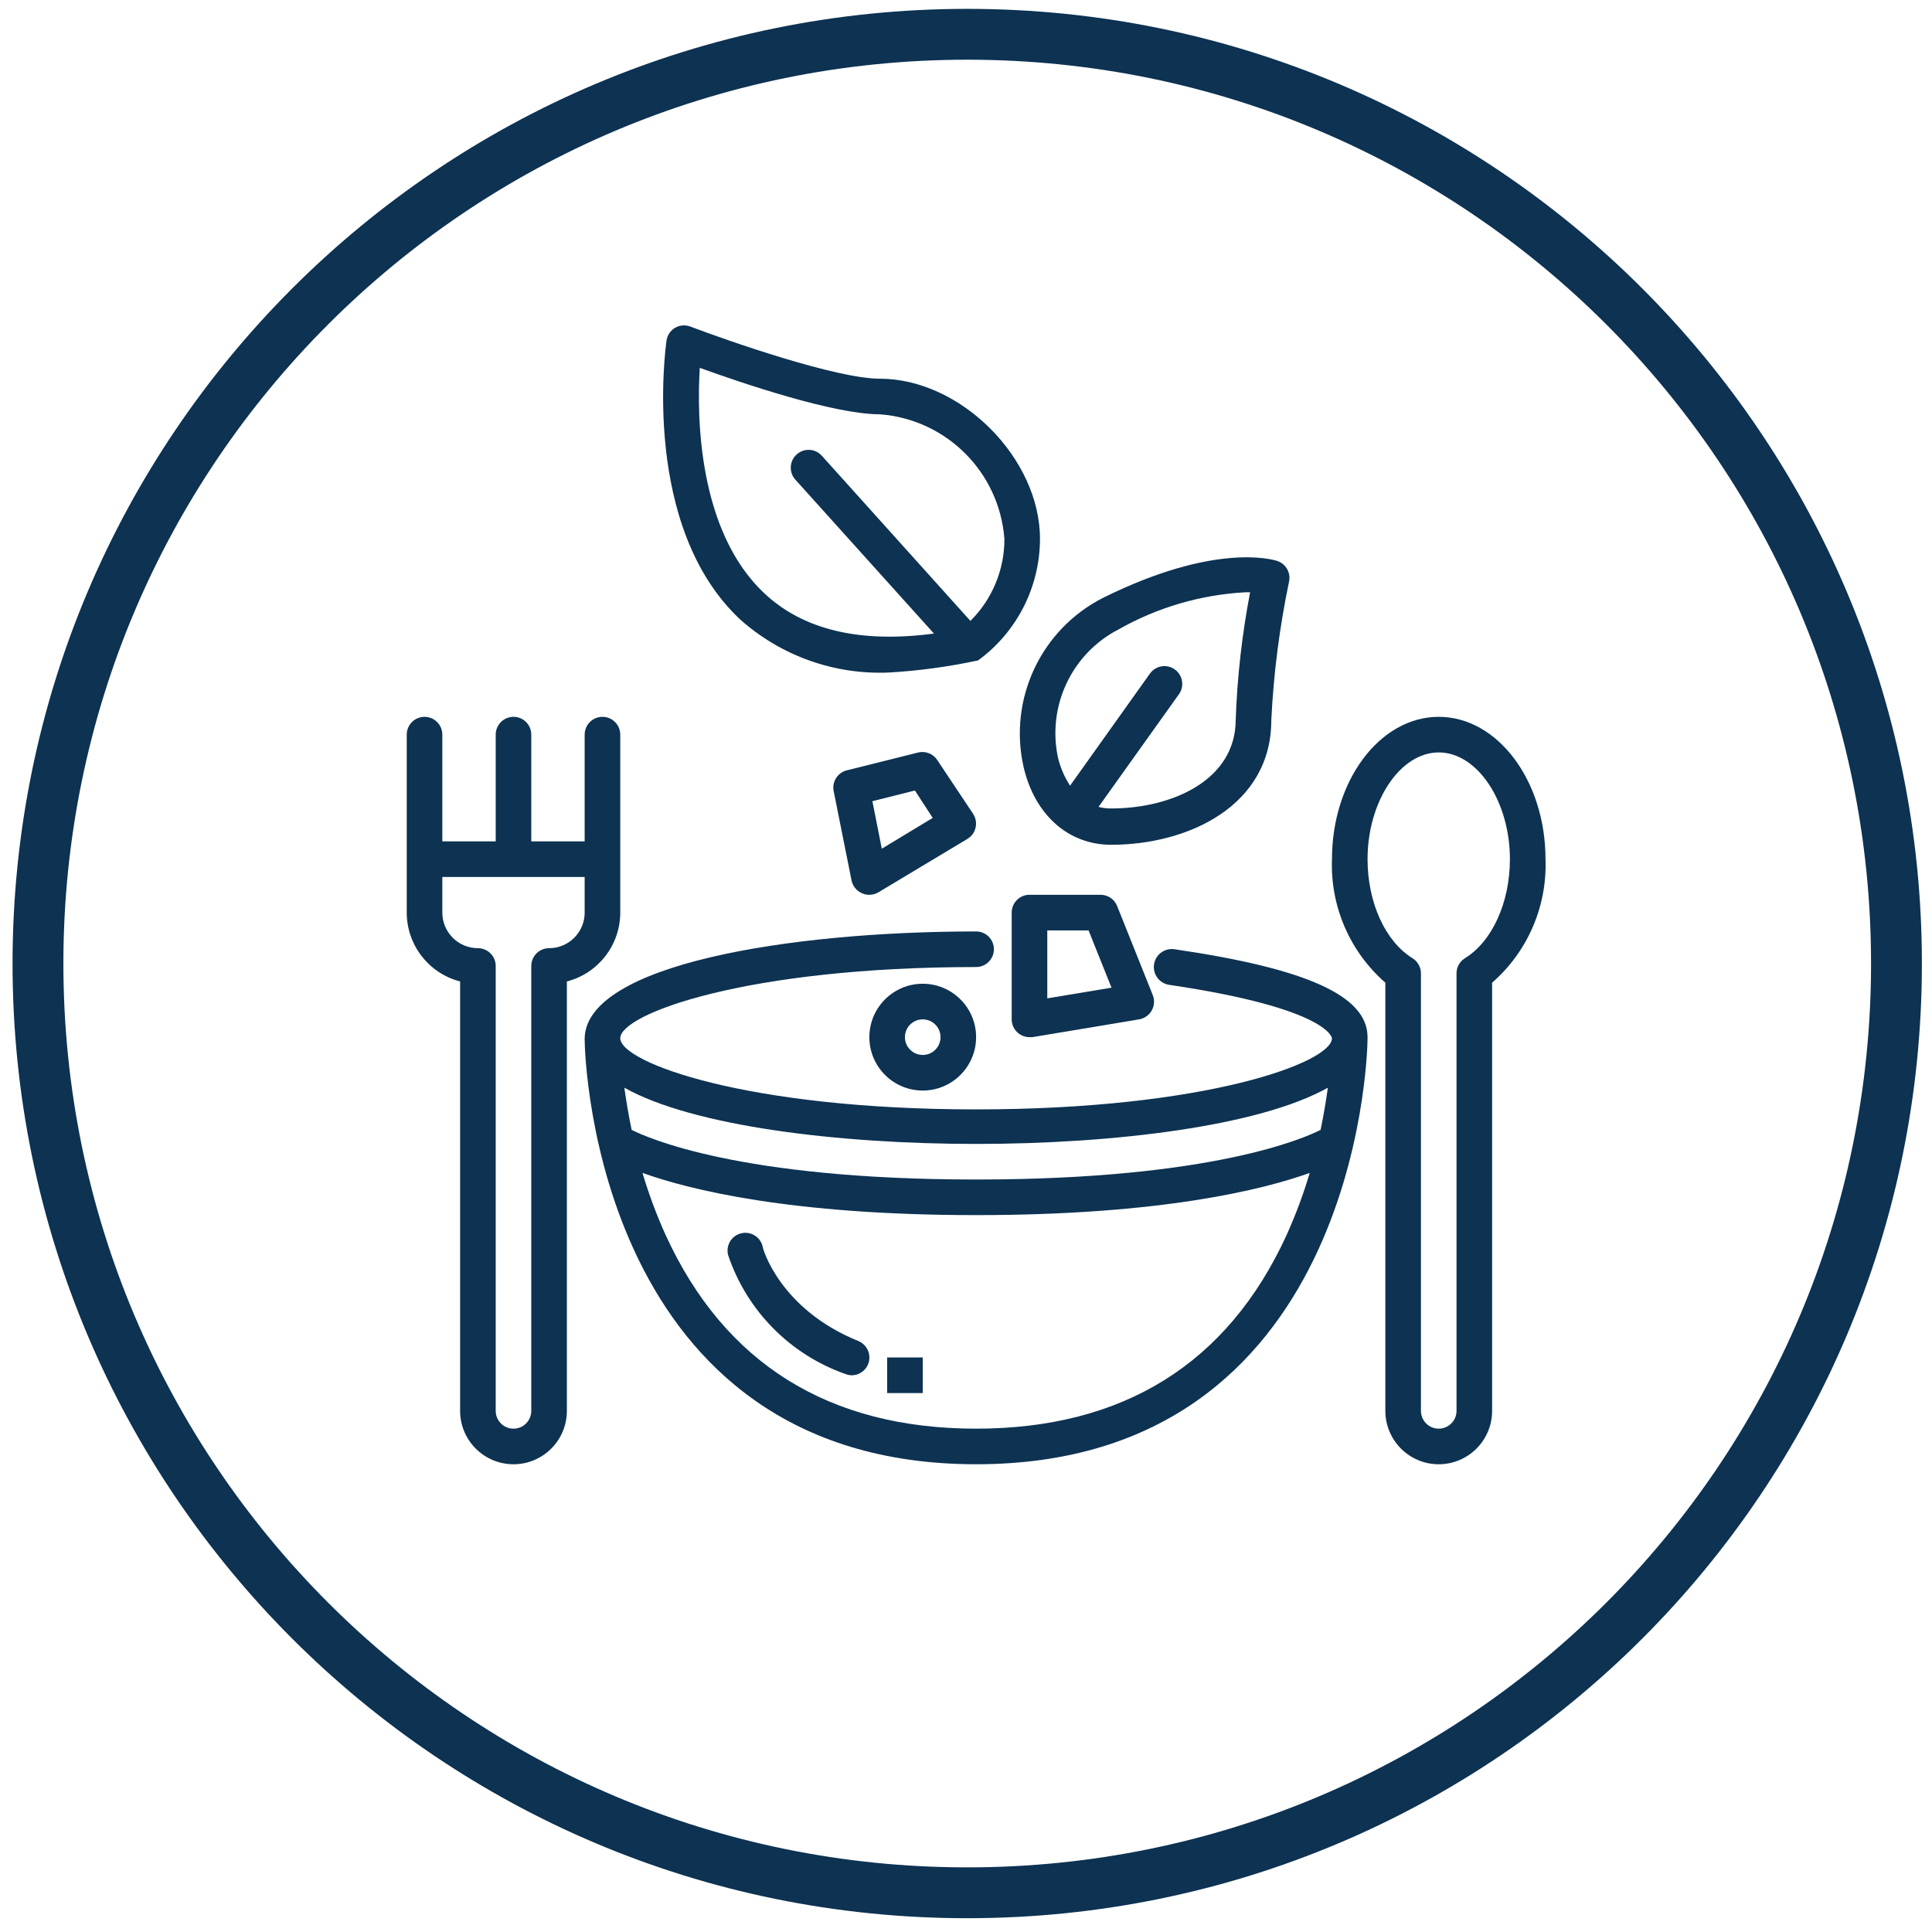
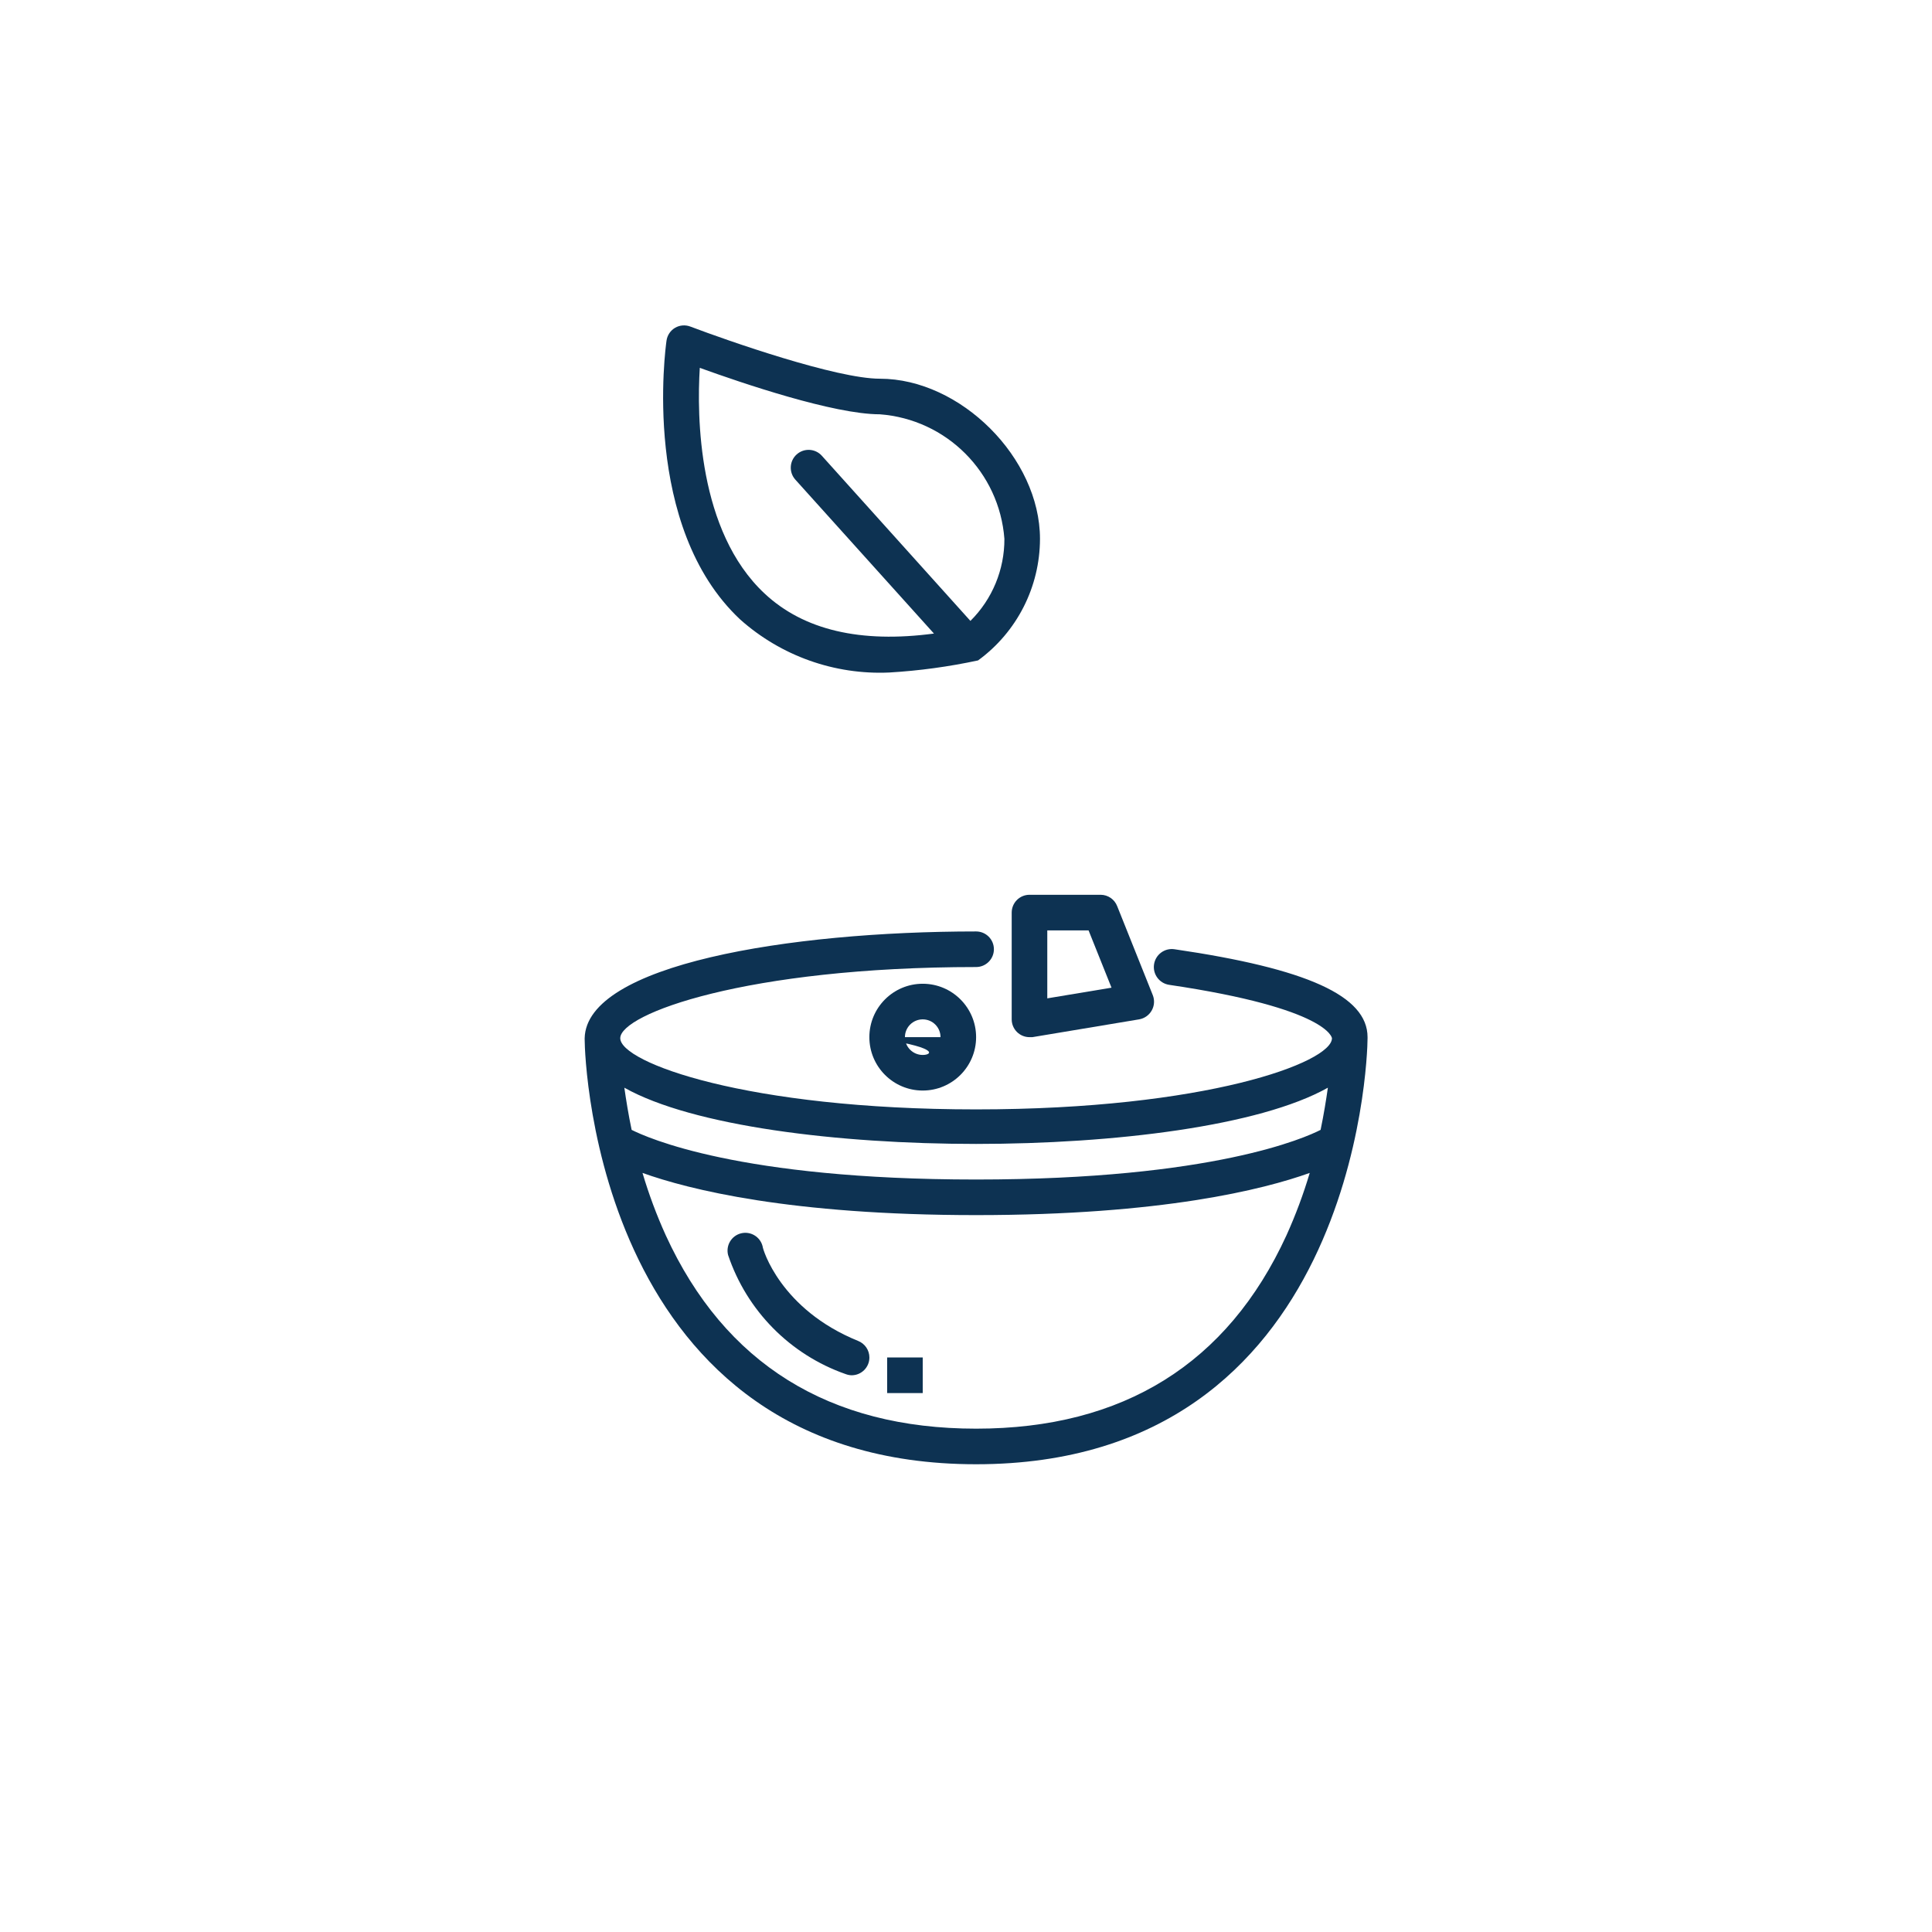
<svg xmlns="http://www.w3.org/2000/svg" width="95" height="95" viewBox="0 0 95 95" fill="none">
-   <path d="M47.56 1.686C72.796 1.686 93.253 22.143 93.253 47.379C93.253 72.615 72.796 93.072 47.56 93.072C22.324 93.072 1.867 72.615 1.867 47.379C1.867 22.143 22.324 1.686 47.56 1.686Z" stroke="#0D3252" stroke-width="2.5" />
  <g clip-path="url(#clip0_6004_163)">
    <path d="M43.719 33.069C45.19 32.983 46.653 32.783 48.093 32.474C50.003 31.082 51.134 28.861 51.138 26.497C51.138 22.525 47.236 18.622 43.264 18.622C41.129 18.622 35.819 16.767 33.946 16.058C33.699 15.964 33.422 15.986 33.194 16.119C32.965 16.255 32.811 16.487 32.774 16.749C32.721 17.117 31.523 25.902 36.396 30.461C38.404 32.252 41.032 33.188 43.719 33.069ZM34.41 18.088C36.492 18.841 40.998 20.372 43.264 20.372C46.539 20.618 49.142 23.221 49.388 26.497C49.394 28.011 48.792 29.465 47.717 30.531L40.412 22.411C40.088 22.051 39.534 22.021 39.174 22.345C38.814 22.669 38.784 23.224 39.108 23.584L45.924 31.153C42.319 31.634 39.519 30.986 37.595 29.184C34.314 26.121 34.261 20.459 34.41 18.088Z" fill="#0D3252" />
-     <path d="M50.334 37.724C50.885 40.078 52.538 41.539 54.638 41.539C58.426 41.539 62.512 39.623 62.512 35.414C62.624 33.119 62.917 30.837 63.387 28.589C63.476 28.153 63.223 27.72 62.801 27.582C62.504 27.486 59.678 26.707 54.262 29.385C51.192 30.932 49.572 34.372 50.334 37.724ZM54.997 30.951C56.915 29.864 59.06 29.238 61.261 29.122H61.471C61.074 31.186 60.837 33.278 60.763 35.379C60.763 38.389 57.587 39.754 54.638 39.754C54.428 39.757 54.219 39.73 54.017 39.676L57.971 34.136C58.25 33.745 58.16 33.201 57.77 32.92C57.379 32.637 56.832 32.725 56.549 33.117C56.548 33.118 56.547 33.12 56.545 33.121L52.617 38.634C52.348 38.221 52.15 37.766 52.031 37.287C51.47 34.747 52.687 32.147 54.997 30.951Z" fill="#0D3252" />
    <path d="M67.245 50.999C67.245 48.968 64.271 47.63 57.752 46.676C57.269 46.604 56.819 46.936 56.746 47.42C56.674 47.903 57.007 48.354 57.49 48.426C65.364 49.59 65.495 51.051 65.495 51.051C65.495 52.241 59.301 54.551 47.997 54.551C36.693 54.551 30.499 52.241 30.499 51.051C30.499 49.861 36.676 47.551 47.997 47.551C48.48 47.551 48.872 47.159 48.872 46.676C48.872 46.192 48.48 45.801 47.997 45.801C38.758 45.801 28.828 47.437 28.749 51.051V51.104C28.749 52.18 29.423 72 47.997 72C66.572 72 67.245 52.18 67.245 51.051V50.999ZM47.997 56.249C54.778 56.249 61.934 55.374 65.294 53.484C65.207 54.096 65.093 54.805 64.936 55.558C64.218 55.925 59.686 57.999 47.997 57.999C36.308 57.999 31.794 55.925 31.059 55.558C30.901 54.805 30.788 54.096 30.7 53.484C34.06 55.374 41.217 56.249 47.997 56.249ZM47.997 70.25C40.77 70.25 35.635 67.056 32.739 60.747C32.287 59.75 31.904 58.724 31.593 57.675C33.867 58.489 38.854 59.749 47.997 59.749C57.14 59.749 62.127 58.489 64.402 57.675C64.09 58.724 63.707 59.75 63.256 60.747C60.36 67.056 55.224 70.25 47.997 70.25Z" fill="#0D3252" />
-     <path d="M70.745 35.248C67.849 35.248 65.496 38.389 65.496 42.248C65.409 44.565 66.374 46.797 68.12 48.321V69.375C68.12 70.824 69.296 72 70.745 72C72.194 72 73.37 70.824 73.37 69.375V48.321C75.116 46.797 76.081 44.565 75.995 42.248C75.995 38.389 73.641 35.248 70.745 35.248ZM72.04 47.114C71.781 47.272 71.621 47.553 71.62 47.858V69.375C71.62 69.859 71.228 70.25 70.745 70.25C70.262 70.25 69.87 69.859 69.87 69.375V47.858C69.869 47.553 69.709 47.272 69.45 47.114C68.12 46.291 67.245 44.384 67.245 42.248C67.245 39.404 68.847 36.998 70.745 36.998C72.644 36.998 74.245 39.404 74.245 42.248C74.245 44.384 73.37 46.291 72.04 47.114Z" fill="#0D3252" />
-     <path d="M30.499 44.874V36.123C30.499 35.64 30.108 35.248 29.624 35.248C29.141 35.248 28.749 35.64 28.749 36.123V41.373H26.124V36.123C26.124 35.64 25.733 35.248 25.25 35.248C24.766 35.248 24.375 35.64 24.375 36.123V41.373H21.75V36.123C21.75 35.64 21.358 35.248 20.875 35.248C20.392 35.248 20 35.64 20 36.123V44.874C20.001 46.468 21.081 47.861 22.625 48.26V69.375C22.625 70.824 23.8 72 25.25 72C26.699 72 27.874 70.824 27.874 69.375V48.26C29.419 47.861 30.498 46.468 30.499 44.874ZM28.749 44.874C28.749 45.84 27.966 46.624 26.999 46.624C26.516 46.624 26.124 47.015 26.124 47.499V69.375C26.124 69.859 25.733 70.25 25.25 70.25C24.766 70.25 24.375 69.859 24.375 69.375V47.499C24.375 47.015 23.983 46.624 23.5 46.624C22.533 46.624 21.75 45.84 21.75 44.874V43.123H28.749V44.874Z" fill="#0D3252" />
-     <path d="M45.163 36.998L41.663 37.873C41.191 37.977 40.893 38.444 40.996 38.915C40.996 38.918 40.997 38.921 40.998 38.923L41.873 43.298C41.932 43.575 42.121 43.807 42.38 43.92C42.495 43.975 42.621 44.002 42.748 43.998C42.905 43.998 43.06 43.956 43.194 43.876L47.569 41.251C47.983 41.002 48.118 40.465 47.869 40.051C47.863 40.04 47.855 40.028 47.849 40.017L46.099 37.392C45.903 37.075 45.527 36.916 45.163 36.998ZM43.36 41.732L42.897 39.396L44.988 38.871L45.863 40.218L43.36 41.732Z" fill="#0D3252" />
-     <path d="M42.748 50.999C42.748 52.448 43.923 53.624 45.372 53.624C46.821 53.624 47.997 52.448 47.997 50.999C47.997 49.549 46.821 48.373 45.372 48.373C43.923 48.373 42.748 49.549 42.748 50.999ZM46.247 50.999C46.247 51.482 45.856 51.874 45.372 51.874C44.889 51.874 44.497 51.482 44.497 50.999C44.497 50.515 44.889 50.124 45.372 50.124C45.856 50.124 46.247 50.515 46.247 50.999Z" fill="#0D3252" />
+     <path d="M42.748 50.999C42.748 52.448 43.923 53.624 45.372 53.624C46.821 53.624 47.997 52.448 47.997 50.999C47.997 49.549 46.821 48.373 45.372 48.373C43.923 48.373 42.748 49.549 42.748 50.999ZC46.247 51.482 45.856 51.874 45.372 51.874C44.889 51.874 44.497 51.482 44.497 50.999C44.497 50.515 44.889 50.124 45.372 50.124C45.856 50.124 46.247 50.515 46.247 50.999Z" fill="#0D3252" />
    <path d="M54.122 43.998H50.622C50.139 43.998 49.747 44.39 49.747 44.874V50.124C49.747 50.607 50.139 50.999 50.622 50.999H50.762L56.011 50.124C56.274 50.08 56.502 49.919 56.633 49.686C56.763 49.457 56.782 49.18 56.685 48.934L54.935 44.559C54.805 44.222 54.483 44 54.122 43.998ZM51.497 49.091V45.749H53.527L54.655 48.566L51.497 49.091Z" fill="#0D3252" />
    <path d="M42.196 65.936C38.373 64.387 37.498 61.412 37.498 61.281C37.38 60.812 36.904 60.528 36.435 60.646C35.966 60.765 35.683 61.24 35.801 61.71C36.719 64.447 38.851 66.608 41.575 67.564C41.67 67.601 41.771 67.622 41.873 67.625C42.356 67.626 42.749 67.236 42.75 66.752C42.75 66.392 42.531 66.069 42.196 65.936Z" fill="#0D3252" />
    <path d="M45.372 66.749H43.623V68.5H45.372V66.749Z" fill="#0D3252" />
  </g>
  <defs>
    <clipPath id="clip0_6004_163">
      <rect width="56" height="56" fill="white" transform="translate(20 16)" />
    </clipPath>
  </defs>
</svg>